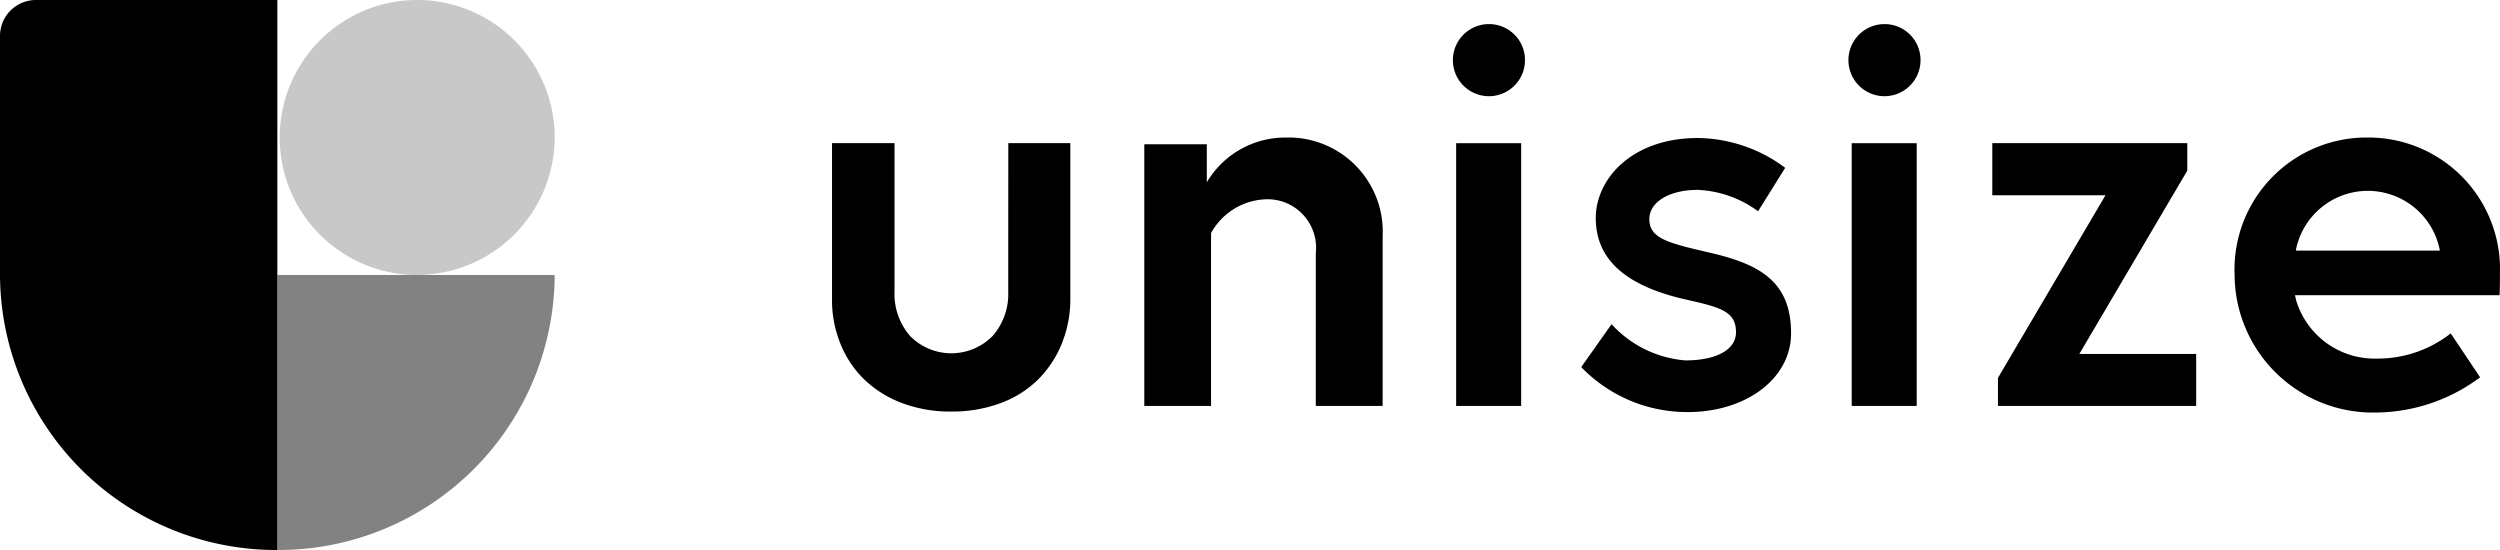
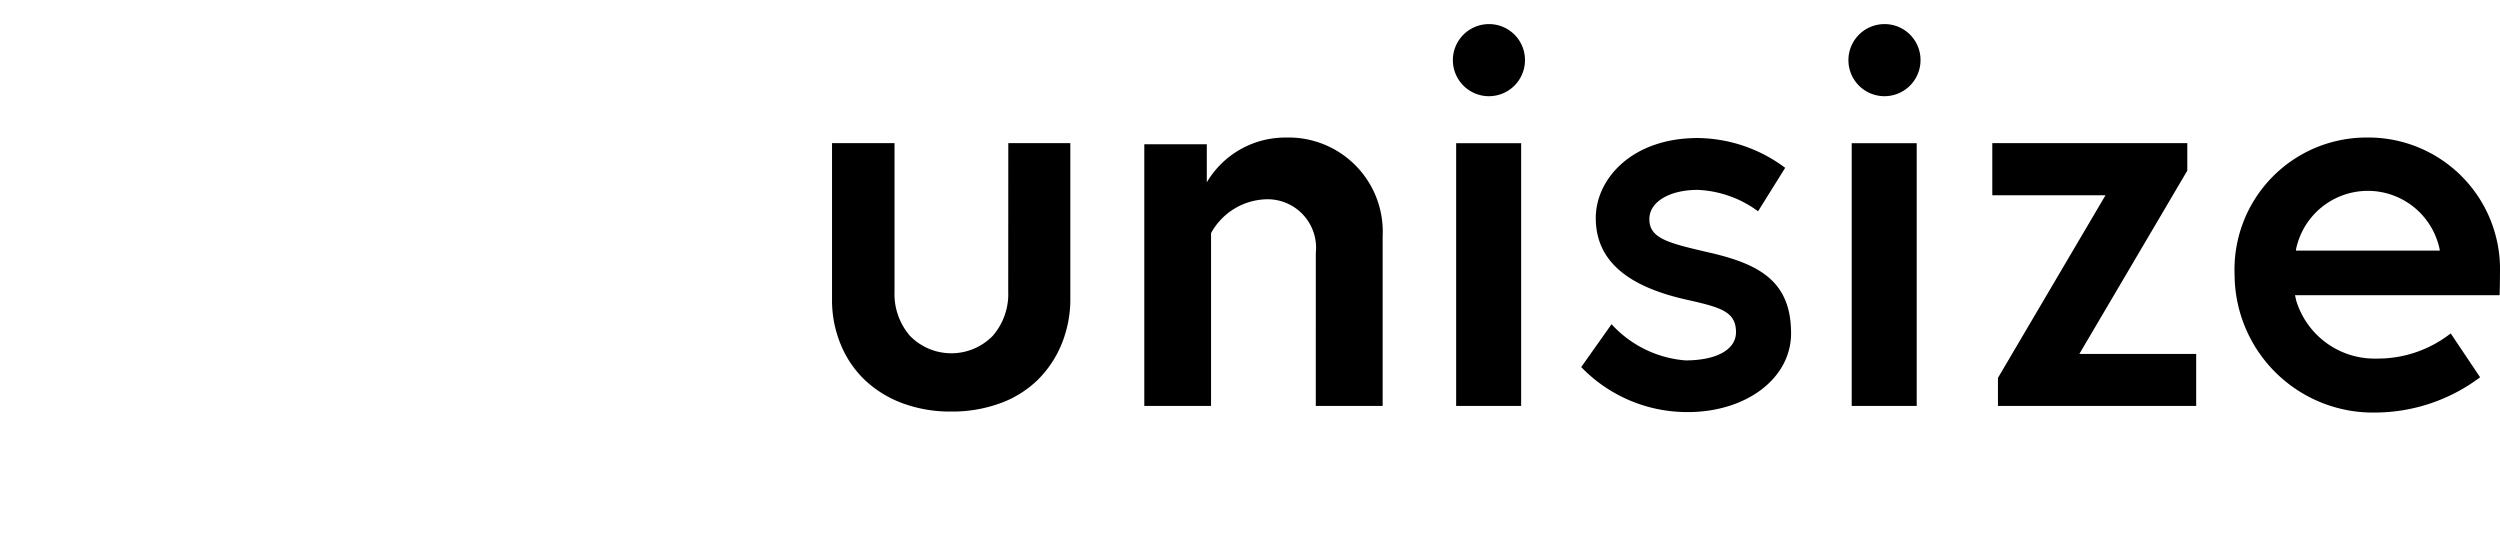
<svg xmlns="http://www.w3.org/2000/svg" viewBox="0 0 100 22">
-   <path d="M11.094 22V11h11.094a11.048 11.048 0 01-11.094 11" fill="#828282" />
-   <path d="M1.442 0A1.436 1.436 0 000 1.43V11a11.048 11.048 0 0011.094 11V0z" />
-   <path d="M16.641 11a5.5 5.5 0 115.547-5.5 5.523 5.523 0 01-5.547 5.5" fill="#c8c8c8" />
  <path d="M67.498 16.484c2.363 0 4.145-1.353 4.145-3.15 0-2.059-1.234-2.759-3.226-3.221-1.675-.389-2.443-.565-2.443-1.348 0-.689.8-1.17 1.939-1.17a4.384 4.384 0 012.41.856l1.084-1.738a5.929 5.929 0 00-3.494-1.192c-2.651 0-4.082 1.648-4.082 3.2 0 1.63 1.156 2.693 3.537 3.245 1.422.321 2.072.469 2.072 1.324 0 .693-.777 1.126-2.023 1.126a4.476 4.476 0 01-2.955-1.448l-1.213 1.715a5.885 5.885 0 004.249 1.8M84.22 7.81h-4.528V5.725h7.8v1.1l-4.318 7.332h4.673v2.081h-7.929v-1.122zM55.306 9.457v6.78h-2.674V10.12a1.94 1.94 0 00-2.09-2.143 2.6 2.6 0 00-2.1 1.348v6.912h-2.67V5.77h2.5v1.523a3.646 3.646 0 013.158-1.791 3.767 3.767 0 013.876 3.953M40.332 5.724h2.481v6.211a4.716 4.716 0 01-.348 1.826 4.3 4.3 0 01-.967 1.445 4.2 4.2 0 01-1.5.928 5.573 5.573 0 01-1.948.328 5.475 5.475 0 01-1.937-.328 4.425 4.425 0 01-1.5-.915 4.122 4.122 0 01-.978-1.426 4.614 4.614 0 01-.354-1.814V5.724h2.5v5.941a2.557 2.557 0 00.619 1.771 2.315 2.315 0 003.308 0 2.548 2.548 0 00.621-1.771zm17.914.005h2.6v10.509h-2.6zm2.753-3.335a1.442 1.442 0 11-1.442-1.43 1.436 1.436 0 011.442 1.43m13.069 3.335h2.6v10.509h-2.6zm2.753-3.335a1.442 1.442 0 11-1.442-1.43 1.436 1.436 0 011.442 1.43m17.863 3.107a5.281 5.281 0 00-5.3 5.5 5.536 5.536 0 005.684 5.5 7.026 7.026 0 004.107-1.388l.029-.022-1.152-1.72-.022-.033-.033.022a4.725 4.725 0 01-2.924.983 3.276 3.276 0 01-3.226-2.325l-.047-.211h8.185v-.035c.013-.337.013-.66.013-.816a5.267 5.267 0 00-5.314-5.455m-2.844 4.522v-.044a2.933 2.933 0 015.749.011v.033z" />
-   <path fill="none" d="M0 0h100v22H0z" />
</svg>